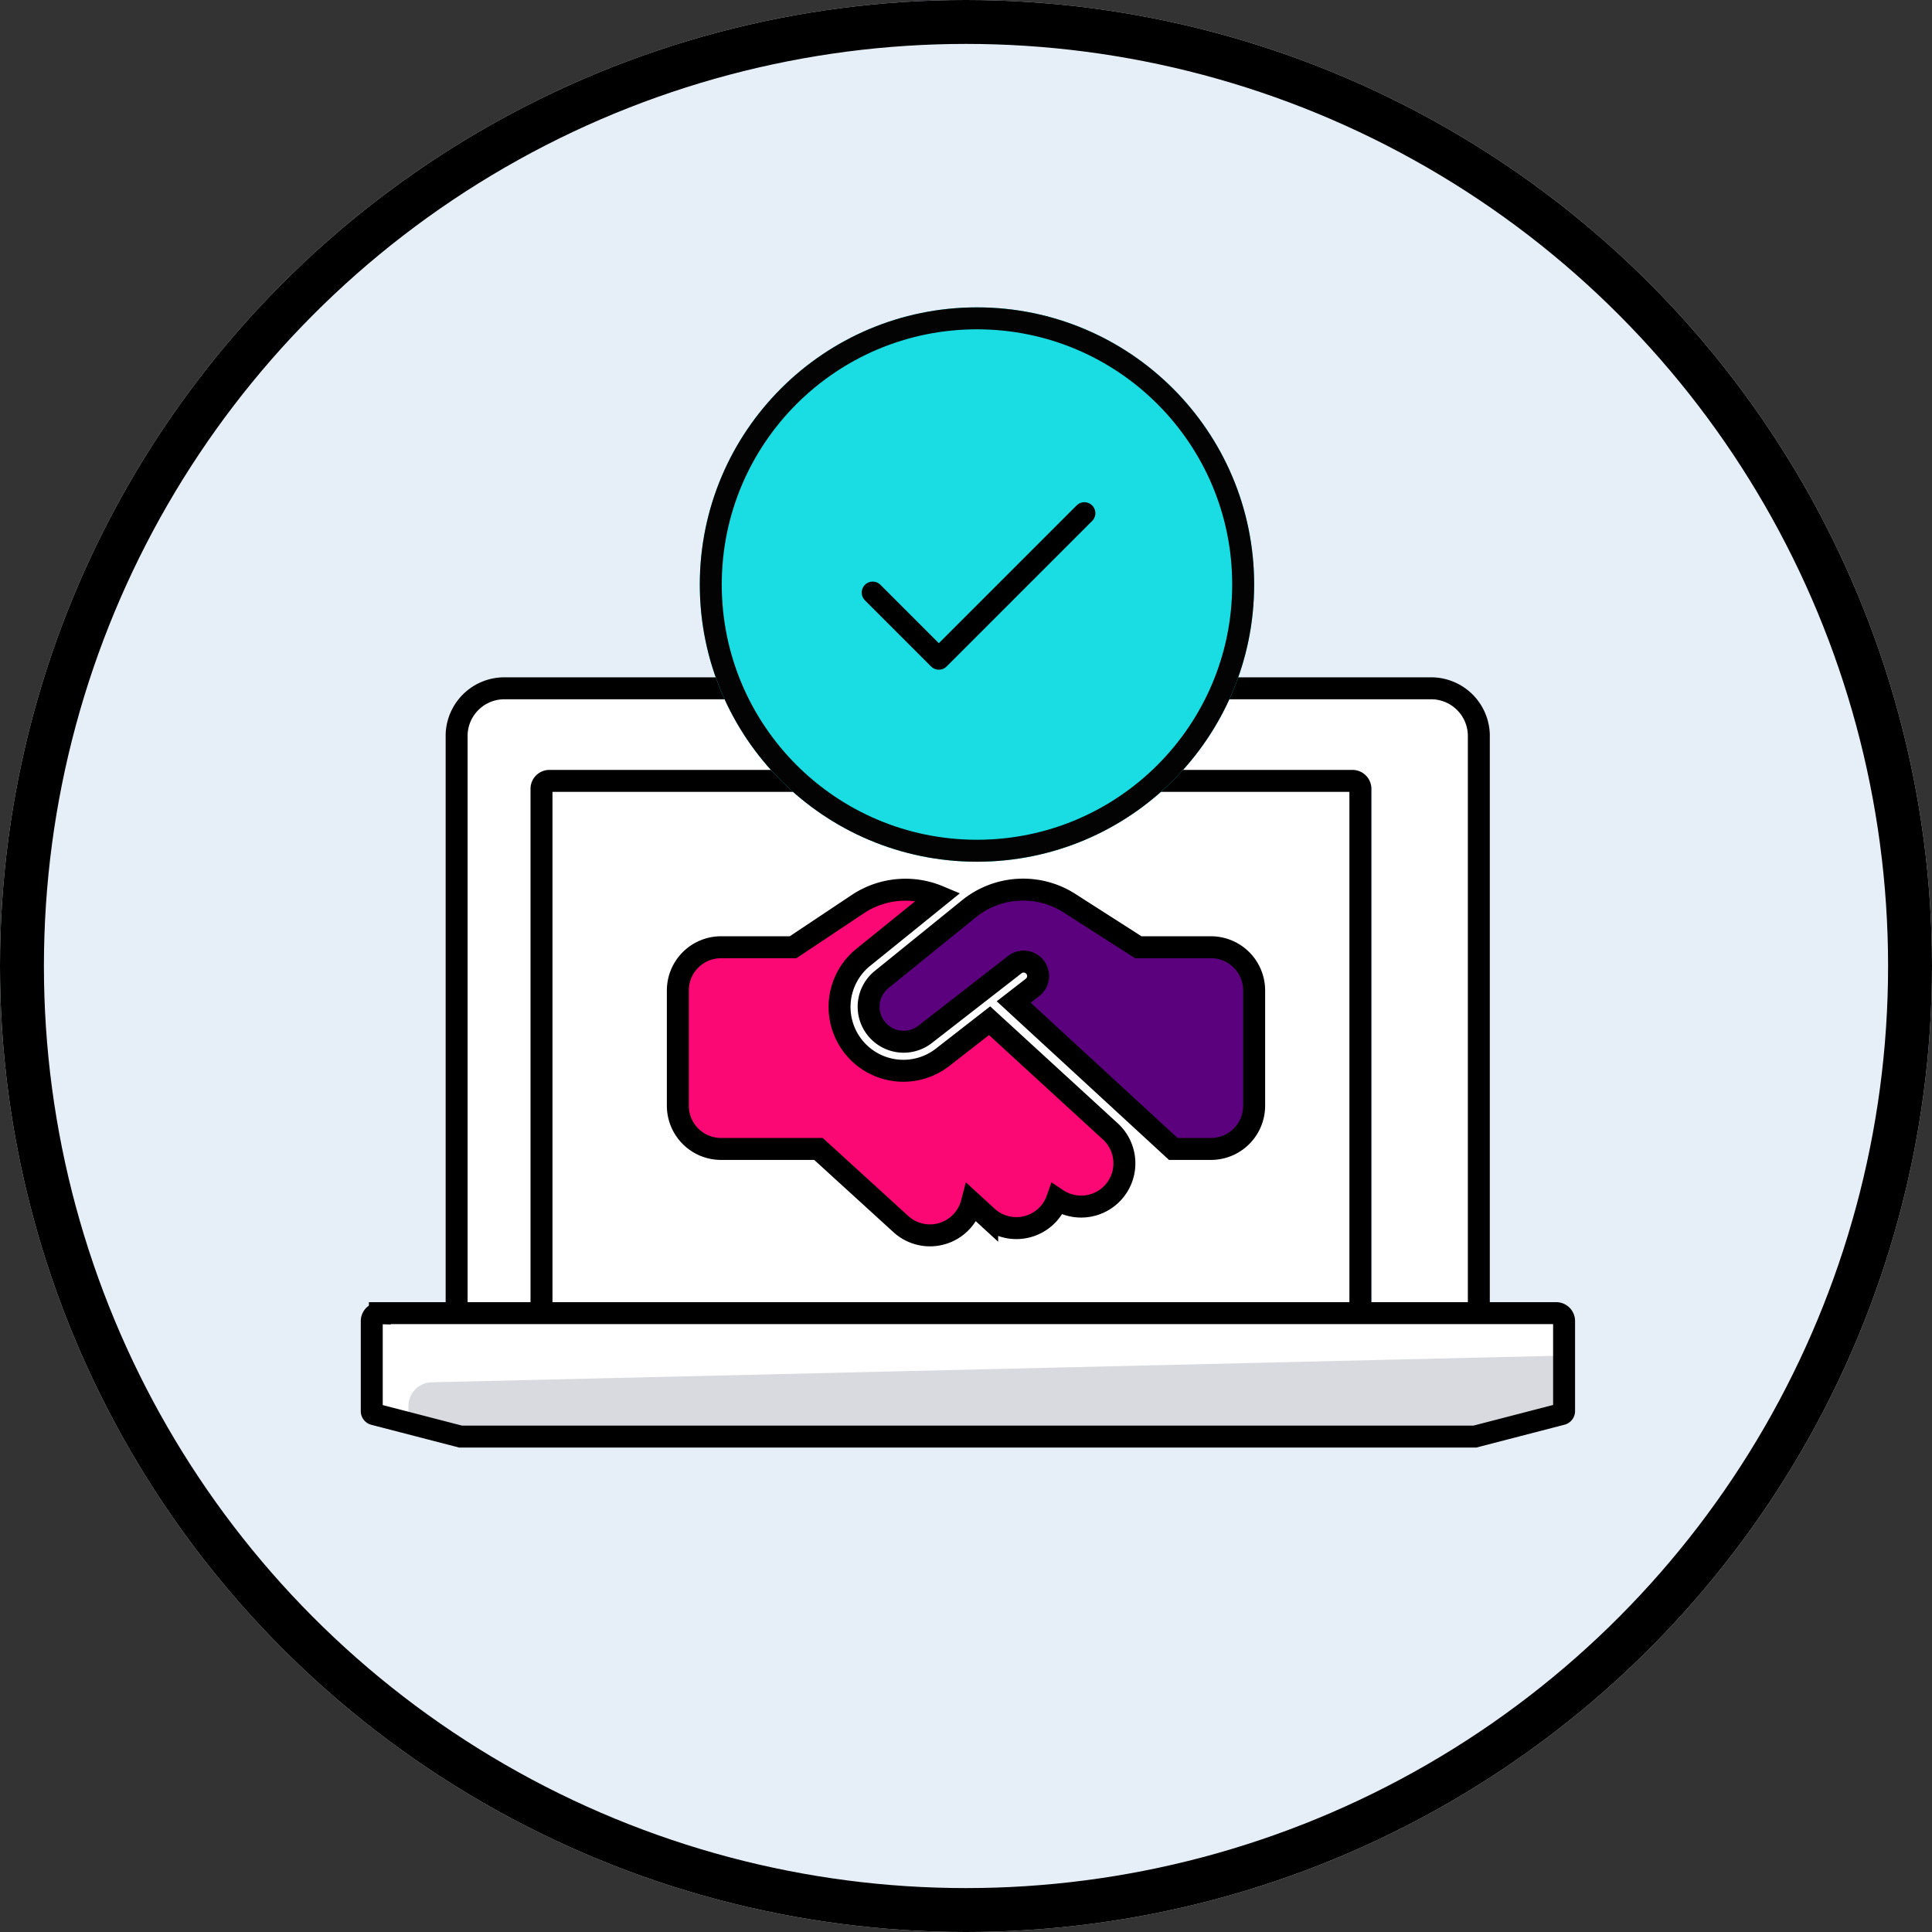
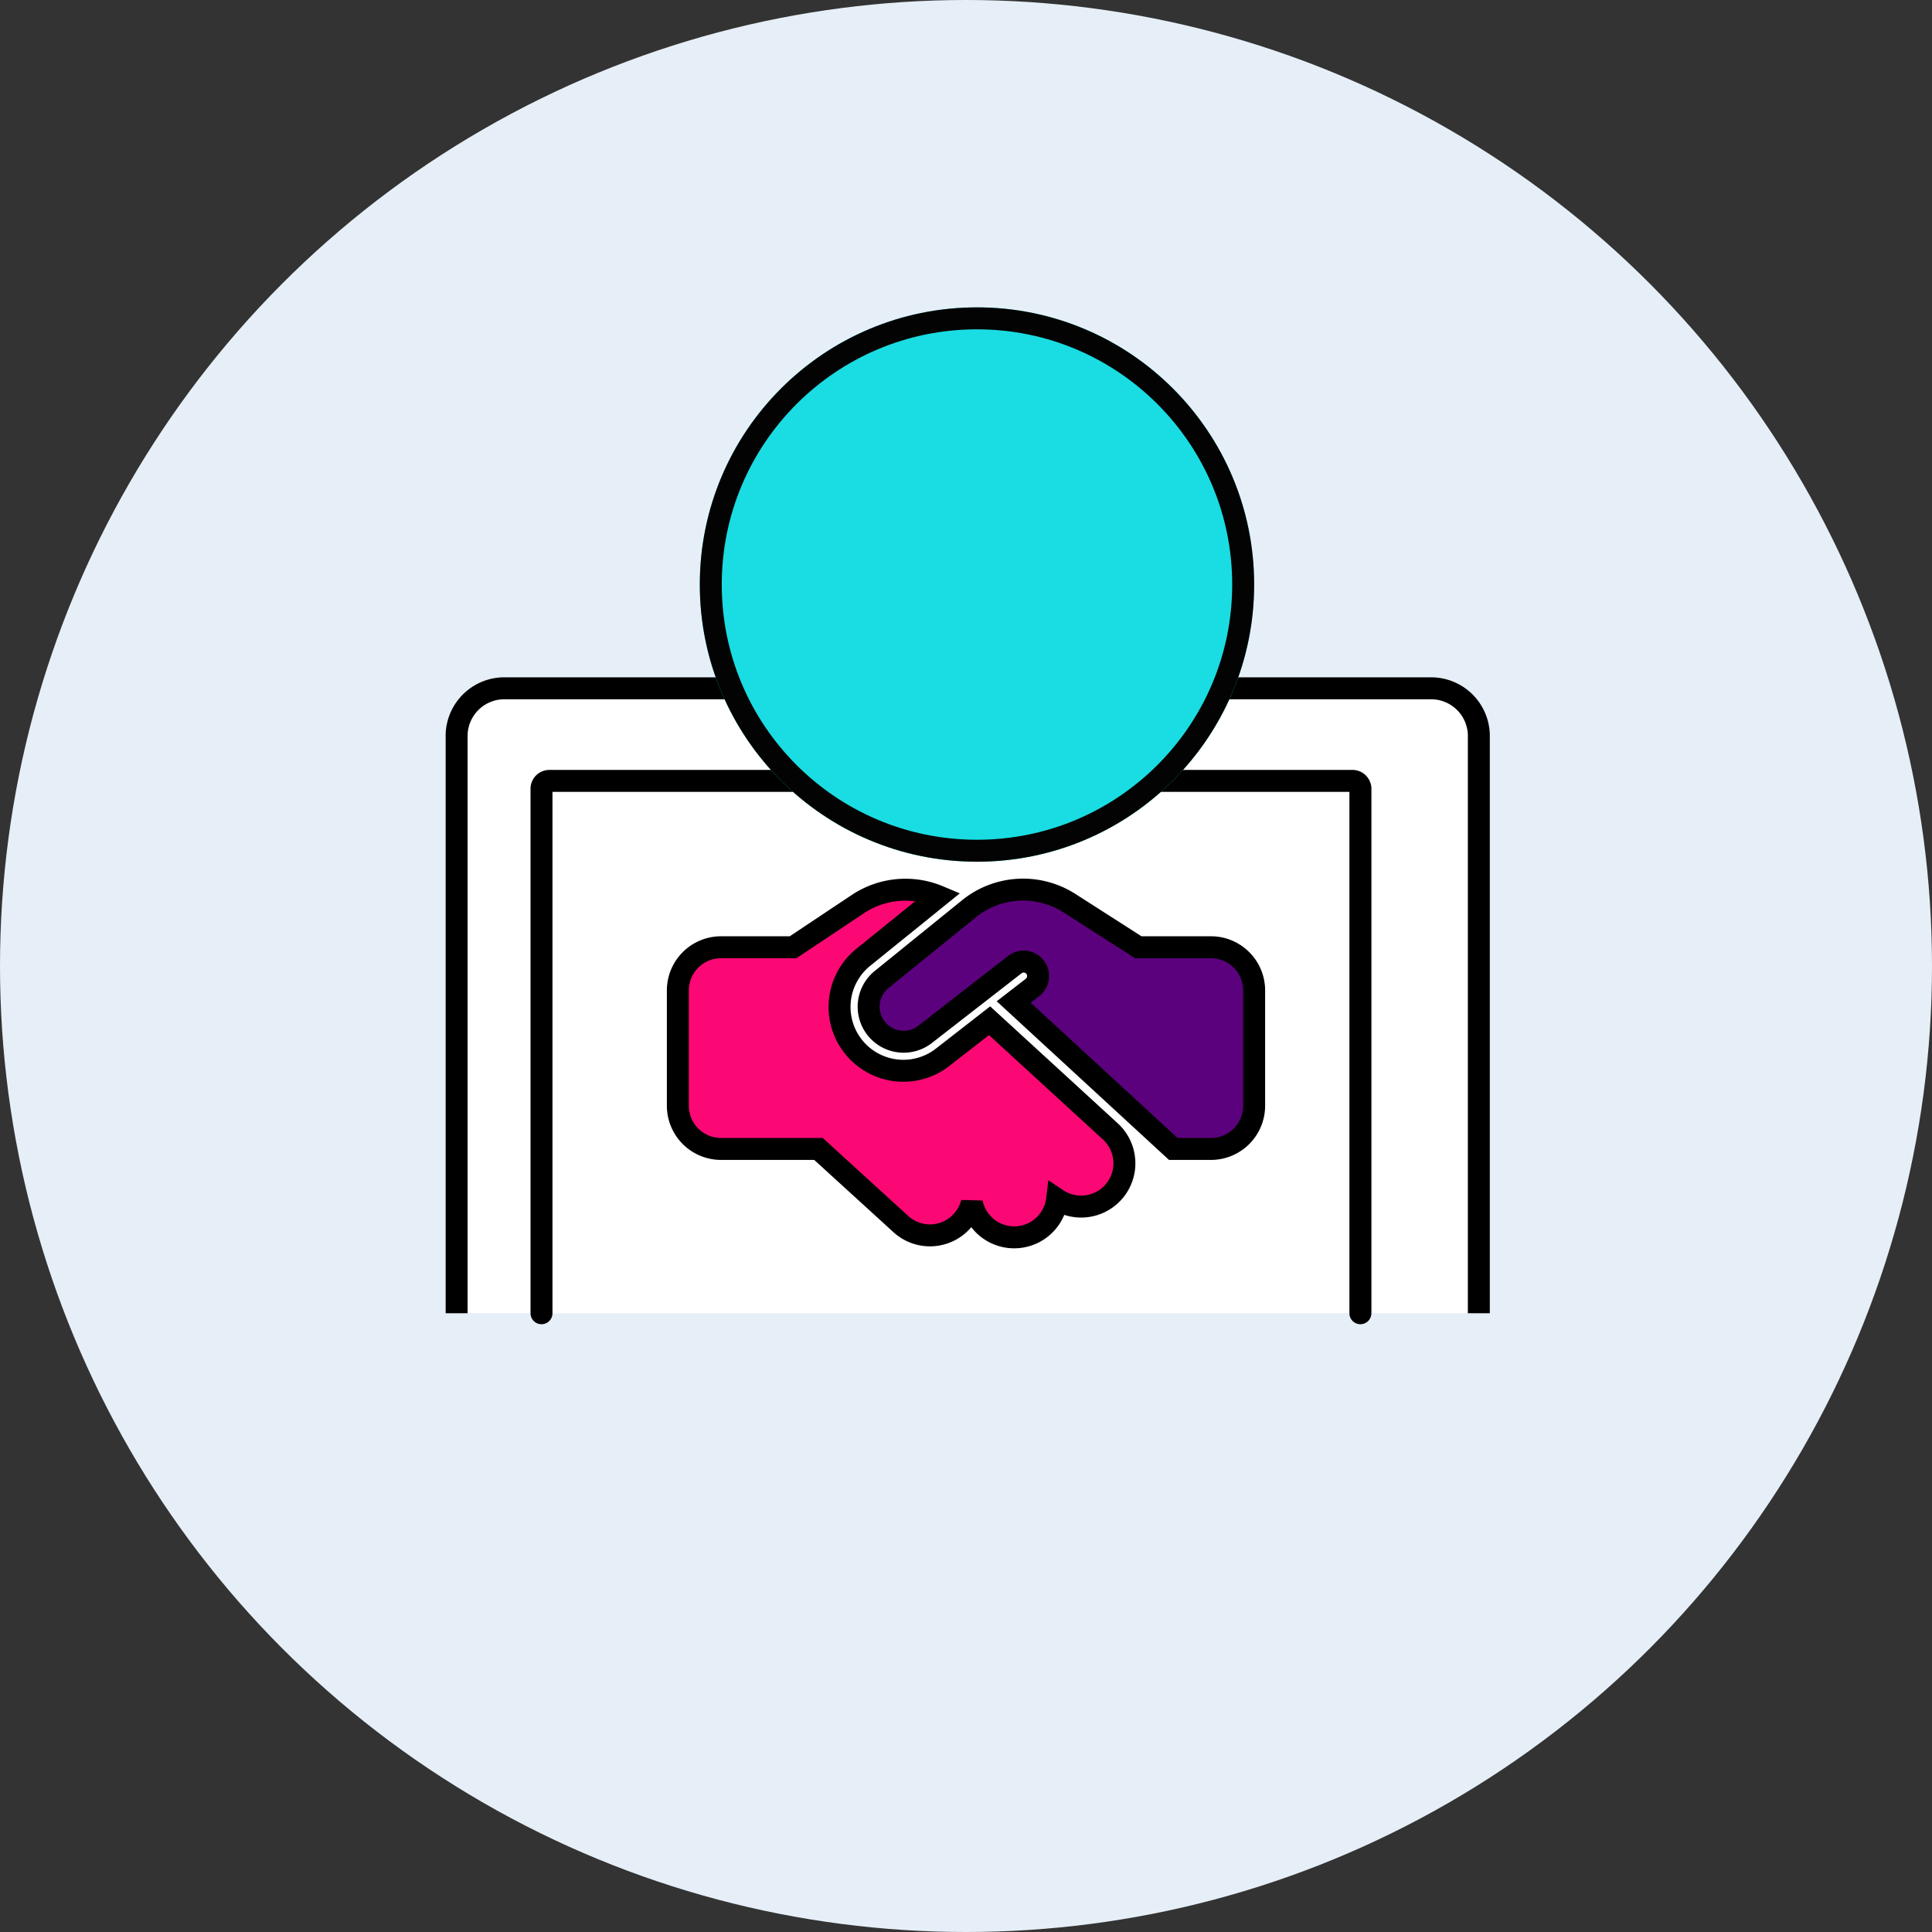
<svg xmlns="http://www.w3.org/2000/svg" width="352" height="352" viewBox="0 0 352 352">
  <rect x="0" y="0" width="352" height="352" fill="#333333" stroke="none" />
  <g id="dedicated_onboarding" data-name="dedicated onboarding" transform="translate(-231 -1908)">
    <g id="Ellipse_799" data-name="Ellipse 799" transform="translate(231 1908)" fill="#e6eff7" stroke="#000" stroke-width="8">
      <circle cx="176" cy="176" r="176" stroke="none" />
-       <circle cx="176" cy="176" r="172" fill="none" />
    </g>
    <g id="Group_11710" data-name="Group 11710" transform="translate(128.897 205.079)">
      <path id="Path_18178" data-name="Path 18178" d="M205.641,45.574V151H186.272V55.413a1.45,1.45,0,0,0-1.49-1.406H37.279a1.45,1.45,0,0,0-1.49,1.406v95.3l-.261.281H19.4V45.574a8.7,8.7,0,0,1,8.94-8.434H196.7a8.7,8.7,0,0,1,8.94,8.434Z" transform="translate(165.898 1791.188)" fill="#fff" />
      <path id="Path_18179" data-name="Path 18179" d="M28.2,143.73V48.146a1.443,1.443,0,0,1,1.477-1.406H175.92a1.443,1.443,0,0,1,1.477,1.406V143.73" transform="translate(172.561 1798.455)" fill="#fff" stroke="#000" stroke-linecap="round" stroke-width="4" />
-       <path id="Path_18180" data-name="Path 18180" d="M227.765,103.346v16.868l-16.25,4.217H26.85L10.6,120.213V103.346a1.443,1.443,0,0,1,1.477-1.406H226.288a1.443,1.443,0,0,1,1.477,1.406Z" transform="translate(159.236 1840.245)" fill="#d8dadf" />
-       <path id="Path_18181" data-name="Path 18181" d="M21.945,114.218l205.421-4.849v-6.325a.721.721,0,0,0-.739-.7H12.416a2.164,2.164,0,0,0-2.216,2.108v15.462l7.387,1.915v-3.391a4.324,4.324,0,0,1,4.359-4.217Z" transform="translate(158.934 1840.548)" fill="#fff" />
      <path id="Path_18182" data-name="Path 18182" d="M19.4,151V45.574a8.7,8.7,0,0,1,8.94-8.434H196.7a8.7,8.7,0,0,1,8.94,8.434V151" transform="translate(165.898 1791.188)" fill="none" stroke="#000" stroke-width="4" />
-       <path id="Path_18187" data-name="Path 18187" d="M12.077,101.948a1.443,1.443,0,0,0-1.477,1.406V119.8a.568.568,0,0,0,.443.545l15.733,4.076H211.585l15.807-4.094a.568.568,0,0,0,.443-.545V103.336a1.443,1.443,0,0,0-1.477-1.406H12.077Z" transform="translate(159.236 1840.237)" fill="none" stroke="#000" stroke-linecap="round" stroke-width="4" />
    </g>
    <g id="Ellipse_990" data-name="Ellipse 990" transform="translate(358.5 1964)" fill="#19dde2" stroke="#030303" stroke-width="4">
      <circle cx="50.5" cy="50.5" r="50.5" stroke="none" />
      <circle cx="50.5" cy="50.5" r="48.5" fill="none" />
    </g>
    <path id="Icon_fa-solid-handshake-simple" data-name="Icon fa-solid-handshake-simple" d="M68.545,7.978,52.664,20.841a6.376,6.376,0,0,0,7.924,9.992L76.879,18.167a2.63,2.63,0,1,1,3.232,4.151l-3.429,2.658L105.755,51.75h6.858a7.877,7.877,0,0,0,7.875-7.875v-21A7.877,7.877,0,0,0,112.613,15H99.373l-.64-.41L86.822,6.961A15.673,15.673,0,0,0,68.545,7.978Z" transform="translate(339.012 2065.583)" fill="#5c017d" stroke="#000" stroke-width="4" />
-     <path id="Icon_fa-solid-handshake-simple-2" data-name="Icon fa-solid-handshake-simple" d="M56.8,28.395l-8.482,6.6A11.626,11.626,0,0,1,33.863,16.779L47.513,5.738a15.66,15.66,0,0,0-14.7,1.395L21,15.007H7.875A7.877,7.877,0,0,0,0,22.882v21a7.877,7.877,0,0,0,7.875,7.875H25.627l15,13.683a7.866,7.866,0,0,0,11.124-.509,8.024,8.024,0,0,0,1.821-3.38l2.789,2.559A7.87,7.87,0,0,0,69.1,60.929a7.881,7.881,0,0,0,9.713-12.354L56.8,28.395Z" transform="translate(354.499 2065.576)" fill="#fb0874" stroke="#000" stroke-width="4" />
-     <path id="Icon_feather-check" data-name="Icon feather-check" d="M44.569,9,18.053,35.516,6,23.464" transform="translate(384 1992.5)" fill="none" stroke="#000" stroke-linecap="round" stroke-linejoin="round" stroke-width="4" />
+     <path id="Icon_fa-solid-handshake-simple-2" data-name="Icon fa-solid-handshake-simple" d="M56.8,28.395l-8.482,6.6A11.626,11.626,0,0,1,33.863,16.779L47.513,5.738a15.66,15.66,0,0,0-14.7,1.395L21,15.007H7.875A7.877,7.877,0,0,0,0,22.882v21a7.877,7.877,0,0,0,7.875,7.875H25.627l15,13.683a7.866,7.866,0,0,0,11.124-.509,8.024,8.024,0,0,0,1.821-3.38A7.87,7.87,0,0,0,69.1,60.929a7.881,7.881,0,0,0,9.713-12.354L56.8,28.395Z" transform="translate(354.499 2065.576)" fill="#fb0874" stroke="#000" stroke-width="4" />
  </g>
</svg>